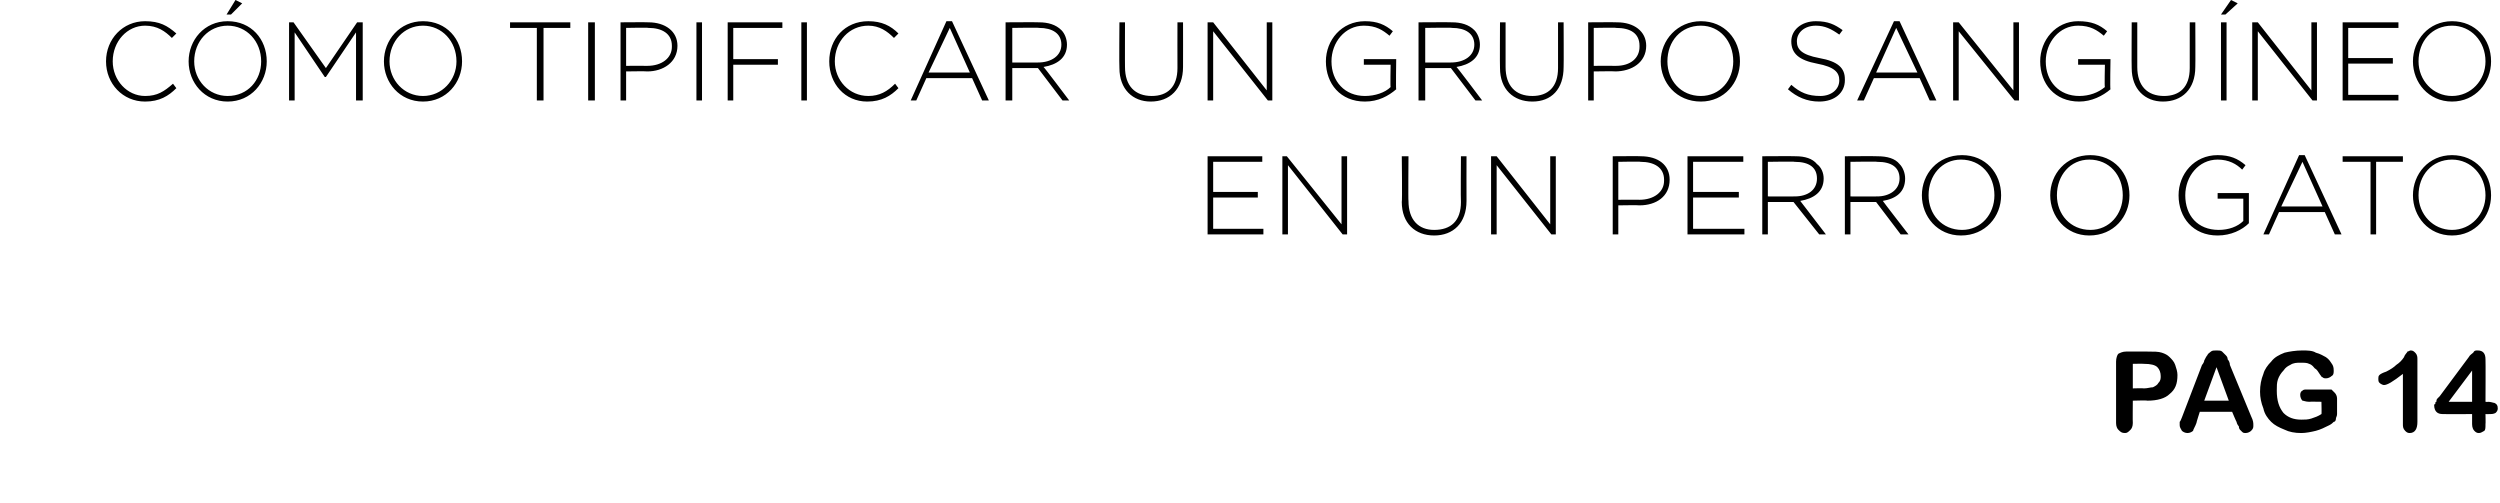
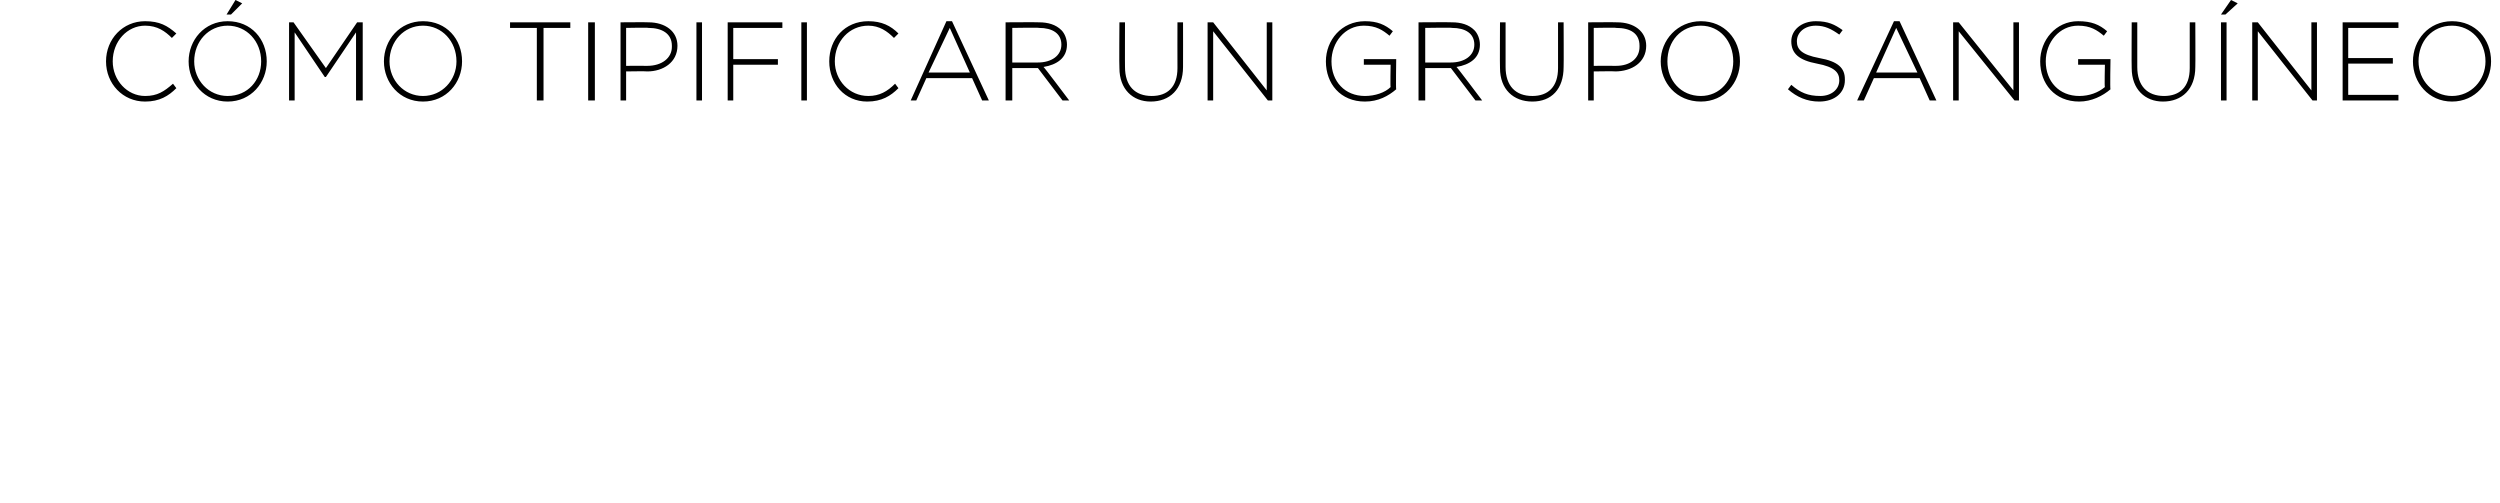
<svg xmlns="http://www.w3.org/2000/svg" version="1.1" width="224px" height="45.1px" viewBox="0 0 224 45.1">
  <desc>C MO TIPIFICAR UN GRUPO SANGU NEO EN UN PERRO O GATO pag 14</desc>
  <defs />
  <g id="Polygon20694">
-     <path d="M 192.4 35.9 C 192.4 35.86 191.1 35.9 191.1 35.9 C 191.1 35.9 191.08 37.89 191.1 37.9 C 191.1 38.2 191 38.4 190.9 38.5 C 190.7 38.7 190.6 38.8 190.4 38.8 C 190.1 38.8 190 38.7 189.8 38.5 C 189.7 38.4 189.6 38.2 189.6 37.9 C 189.6 37.9 189.6 32.4 189.6 32.4 C 189.6 32.1 189.7 31.8 189.8 31.7 C 190 31.6 190.2 31.5 190.5 31.5 C 190.5 31.5 192.4 31.5 192.4 31.5 C 193 31.5 193.4 31.5 193.7 31.6 C 194 31.7 194.2 31.8 194.4 32 C 194.6 32.2 194.8 32.4 194.9 32.7 C 195 33 195.1 33.3 195.1 33.6 C 195.1 34.4 194.9 34.9 194.4 35.3 C 194 35.7 193.3 35.9 192.4 35.9 Z M 193.3 32.9 C 193.1 32.7 192.7 32.6 192.1 32.6 C 192.05 32.58 191.1 32.6 191.1 32.6 L 191.1 34.8 C 191.1 34.8 192.05 34.77 192.1 34.8 C 192.4 34.8 192.7 34.7 192.9 34.7 C 193.1 34.6 193.3 34.5 193.4 34.3 C 193.6 34.1 193.6 33.9 193.6 33.7 C 193.6 33.4 193.5 33.1 193.3 32.9 C 193.3 32.9 193.3 32.9 193.3 32.9 Z M 200.4 37.8 C 200.39 37.84 200 36.9 200 36.9 L 197.1 36.9 C 197.1 36.9 196.79 37.86 196.8 37.9 C 196.7 38.2 196.5 38.5 196.5 38.6 C 196.4 38.7 196.2 38.8 196 38.8 C 195.8 38.8 195.6 38.7 195.5 38.6 C 195.4 38.4 195.3 38.3 195.3 38.1 C 195.3 38 195.3 37.9 195.3 37.8 C 195.4 37.7 195.4 37.6 195.5 37.4 C 195.5 37.4 197.3 32.7 197.3 32.7 C 197.4 32.6 197.5 32.4 197.5 32.3 C 197.6 32.1 197.7 31.9 197.8 31.8 C 197.8 31.7 198 31.6 198.1 31.5 C 198.2 31.4 198.4 31.4 198.6 31.4 C 198.8 31.4 199 31.4 199.1 31.5 C 199.2 31.6 199.3 31.7 199.4 31.8 C 199.5 31.9 199.6 32 199.6 32.2 C 199.7 32.3 199.8 32.5 199.8 32.7 C 199.8 32.7 201.7 37.3 201.7 37.3 C 201.9 37.7 201.9 37.9 201.9 38.1 C 201.9 38.3 201.9 38.4 201.7 38.6 C 201.6 38.7 201.4 38.8 201.2 38.8 C 201.1 38.8 201 38.8 200.9 38.7 C 200.9 38.7 200.8 38.6 200.7 38.5 C 200.7 38.5 200.6 38.4 200.6 38.2 C 200.5 38.1 200.4 37.9 200.4 37.8 Z M 197.5 35.9 L 199.7 35.9 L 198.6 32.9 L 197.5 35.9 Z M 209.4 35.7 C 209.4 35.7 209.4 37.1 209.4 37.1 C 209.4 37.3 209.3 37.4 209.3 37.5 C 209.3 37.7 209.2 37.8 209.1 37.8 C 209 37.9 208.9 38 208.7 38.1 C 208.3 38.3 207.9 38.5 207.5 38.6 C 207.1 38.7 206.6 38.8 206.2 38.8 C 205.6 38.8 205.1 38.7 204.7 38.5 C 204.2 38.3 203.8 38.1 203.5 37.8 C 203.2 37.5 202.9 37.1 202.8 36.6 C 202.6 36.1 202.5 35.6 202.5 35.1 C 202.5 34.5 202.6 34 202.8 33.5 C 202.9 33.1 203.2 32.7 203.5 32.4 C 203.8 32 204.2 31.8 204.7 31.6 C 205.1 31.5 205.7 31.4 206.3 31.4 C 206.7 31.4 207.2 31.4 207.5 31.6 C 207.9 31.7 208.2 31.9 208.4 32 C 208.7 32.2 208.8 32.4 209 32.7 C 209.1 32.9 209.1 33.1 209.1 33.2 C 209.1 33.4 209.1 33.6 208.9 33.7 C 208.8 33.8 208.6 33.9 208.4 33.9 C 208.3 33.9 208.2 33.9 208.1 33.8 C 208 33.8 208 33.7 207.9 33.6 C 207.7 33.3 207.6 33.1 207.4 33 C 207.3 32.9 207.2 32.7 206.9 32.6 C 206.7 32.5 206.5 32.5 206.1 32.5 C 205.8 32.5 205.5 32.5 205.2 32.7 C 205 32.8 204.8 32.9 204.6 33.2 C 204.4 33.4 204.2 33.7 204.1 34 C 204 34.3 204 34.6 204 35 C 204 35.9 204.2 36.5 204.6 37 C 205 37.4 205.5 37.6 206.2 37.6 C 206.5 37.6 206.8 37.6 207.1 37.5 C 207.4 37.4 207.7 37.3 208 37.1 C 208.03 37.14 208 36 208 36 C 208 36 206.9 35.98 206.9 36 C 206.6 36 206.4 35.9 206.3 35.9 C 206.2 35.8 206.1 35.6 206.1 35.4 C 206.1 35.3 206.1 35.1 206.3 35 C 206.4 34.9 206.5 34.9 206.7 34.9 C 206.7 34.9 208.4 34.9 208.4 34.9 C 208.6 34.9 208.7 34.9 208.9 34.9 C 209 35 209.1 35.1 209.2 35.2 C 209.3 35.3 209.4 35.5 209.4 35.7 Z M 215.3 38 C 215.3 38 215.3 33.5 215.3 33.5 C 214.4 34.2 213.9 34.5 213.6 34.5 C 213.5 34.5 213.3 34.4 213.2 34.3 C 213.1 34.2 213.1 34.1 213.1 33.9 C 213.1 33.8 213.1 33.7 213.2 33.6 C 213.3 33.5 213.5 33.4 213.8 33.3 C 214.2 33.1 214.5 32.9 214.7 32.7 C 215 32.5 215.2 32.3 215.4 32 C 215.5 31.7 215.7 31.6 215.7 31.5 C 215.8 31.5 215.9 31.4 216 31.4 C 216.2 31.4 216.3 31.5 216.4 31.6 C 216.6 31.8 216.6 32 216.6 32.2 C 216.6 32.2 216.6 37.8 216.6 37.8 C 216.6 38.4 216.4 38.8 215.9 38.8 C 215.7 38.8 215.6 38.7 215.5 38.6 C 215.3 38.4 215.3 38.2 215.3 38 Z M 221.5 38 C 221.5 38.03 221.5 37.1 221.5 37.1 C 221.5 37.1 219.04 37.12 219 37.1 C 218.7 37.1 218.5 37.1 218.3 36.9 C 218.2 36.8 218.1 36.6 218.1 36.3 C 218.1 36.3 218.1 36.2 218.2 36.2 C 218.2 36.1 218.2 36 218.3 36 C 218.3 35.9 218.3 35.8 218.4 35.7 C 218.4 35.7 218.5 35.6 218.6 35.5 C 218.6 35.5 221.2 32 221.2 32 C 221.3 31.8 221.5 31.7 221.6 31.6 C 221.7 31.4 221.8 31.4 222 31.4 C 222.5 31.4 222.7 31.7 222.7 32.2 C 222.72 32.25 222.7 36 222.7 36 C 222.7 36 222.93 36.03 222.9 36 C 223.2 36 223.4 36.1 223.5 36.1 C 223.7 36.2 223.8 36.3 223.8 36.6 C 223.8 36.8 223.7 36.9 223.6 37 C 223.4 37.1 223.3 37.1 223 37.1 C 223.01 37.12 222.7 37.1 222.7 37.1 C 222.7 37.1 222.72 38.03 222.7 38 C 222.7 38.3 222.7 38.5 222.6 38.6 C 222.4 38.7 222.3 38.8 222.1 38.8 C 221.9 38.8 221.8 38.7 221.7 38.6 C 221.6 38.5 221.5 38.3 221.5 38 Z M 219.4 36 L 221.5 36 L 221.5 33.2 L 219.4 36 Z " stroke="none" fill="#000" />
-   </g>
+     </g>
  <g id="Polygon20693">
-     <path d="M 108.2 14 L 113.1 14 L 113.1 14.5 L 108.7 14.5 L 108.7 17.2 L 112.7 17.2 L 112.7 17.7 L 108.7 17.7 L 108.7 20.5 L 113.2 20.5 L 113.2 21 L 108.2 21 L 108.2 14 Z M 114.9 14 L 115.3 14 L 120.2 20.1 L 120.2 14 L 120.7 14 L 120.7 21 L 120.3 21 L 115.4 14.8 L 115.4 21 L 114.9 21 L 114.9 14 Z M 125.6 18.1 C 125.65 18.07 125.6 14 125.6 14 L 126.2 14 C 126.2 14 126.17 18.02 126.2 18 C 126.2 19.7 127.1 20.6 128.5 20.6 C 130 20.6 130.9 19.8 130.9 18.1 C 130.87 18.07 130.9 14 130.9 14 L 131.4 14 C 131.4 14 131.39 18.01 131.4 18 C 131.4 20 130.2 21.1 128.5 21.1 C 126.8 21.1 125.6 20 125.6 18.1 Z M 133.6 14 L 134.1 14 L 138.9 20.1 L 138.9 14 L 139.4 14 L 139.4 21 L 139 21 L 134.1 14.8 L 134.1 21 L 133.6 21 L 133.6 14 Z M 144.5 14 C 144.5 14 147.03 13.98 147 14 C 148.6 14 149.6 14.8 149.6 16.1 C 149.6 16.1 149.6 16.1 149.6 16.1 C 149.6 17.6 148.4 18.4 146.9 18.4 C 146.9 18.37 145 18.4 145 18.4 L 145 21 L 144.5 21 L 144.5 14 Z M 146.9 17.9 C 148.2 17.9 149.1 17.2 149.1 16.2 C 149.1 16.2 149.1 16.1 149.1 16.1 C 149.1 15 148.2 14.5 147 14.5 C 146.99 14.46 145 14.5 145 14.5 L 145 17.9 C 145 17.9 146.93 17.89 146.9 17.9 Z M 151.2 14 L 156.2 14 L 156.2 14.5 L 151.7 14.5 L 151.7 17.2 L 155.8 17.2 L 155.8 17.7 L 151.7 17.7 L 151.7 20.5 L 156.3 20.5 L 156.3 21 L 151.2 21 L 151.2 14 Z M 157.9 14 C 157.9 14 160.85 13.98 160.9 14 C 161.7 14 162.4 14.2 162.8 14.7 C 163.2 15 163.4 15.5 163.4 16 C 163.4 16 163.4 16 163.4 16 C 163.4 17.2 162.5 17.8 161.3 18 C 161.3 17.99 163.6 21 163.6 21 L 163 21 L 160.7 18.1 L 160.7 18.1 L 158.4 18.1 L 158.4 21 L 157.9 21 L 157.9 14 Z M 160.8 17.6 C 162 17.6 162.8 17 162.8 16 C 162.8 16 162.8 16 162.8 16 C 162.8 15 162.1 14.5 160.8 14.5 C 160.82 14.46 158.4 14.5 158.4 14.5 L 158.4 17.6 C 158.4 17.6 160.79 17.61 160.8 17.6 Z M 165.3 14 C 165.3 14 168.22 13.98 168.2 14 C 169.1 14 169.8 14.2 170.2 14.7 C 170.5 15 170.7 15.5 170.7 16 C 170.7 16 170.7 16 170.7 16 C 170.7 17.2 169.9 17.8 168.7 18 C 168.67 17.99 171 21 171 21 L 170.3 21 L 168.1 18.1 L 168.1 18.1 L 165.8 18.1 L 165.8 21 L 165.3 21 L 165.3 14 Z M 168.2 17.6 C 169.3 17.6 170.2 17 170.2 16 C 170.2 16 170.2 16 170.2 16 C 170.2 15 169.5 14.5 168.2 14.5 C 168.19 14.46 165.8 14.5 165.8 14.5 L 165.8 17.6 C 165.8 17.6 168.16 17.61 168.2 17.6 Z M 172.2 17.5 C 172.2 17.5 172.2 17.5 172.2 17.5 C 172.2 15.6 173.6 13.9 175.8 13.9 C 177.9 13.9 179.3 15.5 179.3 17.5 C 179.3 17.5 179.3 17.5 179.3 17.5 C 179.3 19.4 177.9 21.1 175.7 21.1 C 173.6 21.1 172.2 19.4 172.2 17.5 Z M 178.7 17.5 C 178.7 17.5 178.7 17.5 178.7 17.5 C 178.7 15.7 177.5 14.3 175.7 14.3 C 174 14.3 172.8 15.7 172.8 17.5 C 172.8 17.5 172.8 17.5 172.8 17.5 C 172.8 19.2 174 20.6 175.8 20.6 C 177.5 20.6 178.7 19.2 178.7 17.5 Z M 183.7 17.5 C 183.7 17.5 183.7 17.5 183.7 17.5 C 183.7 15.6 185.1 13.9 187.3 13.9 C 189.4 13.9 190.8 15.5 190.8 17.5 C 190.8 17.5 190.8 17.5 190.8 17.5 C 190.8 19.4 189.4 21.1 187.2 21.1 C 185.1 21.1 183.7 19.4 183.7 17.5 Z M 190.2 17.5 C 190.2 17.5 190.2 17.5 190.2 17.5 C 190.2 15.7 189 14.3 187.2 14.3 C 185.5 14.3 184.3 15.7 184.3 17.5 C 184.3 17.5 184.3 17.5 184.3 17.5 C 184.3 19.2 185.5 20.6 187.3 20.6 C 189 20.6 190.2 19.2 190.2 17.5 Z M 195.2 17.5 C 195.2 17.5 195.2 17.5 195.2 17.5 C 195.2 15.6 196.6 13.9 198.7 13.9 C 199.8 13.9 200.5 14.2 201.2 14.8 C 201.2 14.8 200.9 15.2 200.9 15.2 C 200.4 14.7 199.7 14.3 198.7 14.3 C 197 14.3 195.8 15.8 195.8 17.5 C 195.8 17.5 195.8 17.5 195.8 17.5 C 195.8 19.3 196.9 20.6 198.8 20.6 C 199.7 20.6 200.5 20.3 201 19.8 C 201 19.84 201 17.8 201 17.8 L 198.7 17.8 L 198.7 17.3 L 201.5 17.3 C 201.5 17.3 201.5 20.05 201.5 20 C 200.9 20.6 199.9 21.1 198.7 21.1 C 196.5 21.1 195.2 19.5 195.2 17.5 Z M 206 13.9 L 206.5 13.9 L 209.8 21 L 209.2 21 L 208.3 19 L 204.2 19 L 203.3 21 L 202.8 21 L 206 13.9 Z M 208.1 18.5 L 206.3 14.5 L 204.4 18.5 L 208.1 18.5 Z M 212.4 14.5 L 209.9 14.5 L 209.9 14 L 215.3 14 L 215.3 14.5 L 212.9 14.5 L 212.9 21 L 212.4 21 L 212.4 14.5 Z M 216.2 17.5 C 216.2 17.5 216.2 17.5 216.2 17.5 C 216.2 15.6 217.6 13.9 219.7 13.9 C 221.8 13.9 223.2 15.5 223.2 17.5 C 223.2 17.5 223.2 17.5 223.2 17.5 C 223.2 19.4 221.8 21.1 219.7 21.1 C 217.6 21.1 216.2 19.4 216.2 17.5 Z M 222.7 17.5 C 222.7 17.5 222.7 17.5 222.7 17.5 C 222.7 15.7 221.4 14.3 219.7 14.3 C 217.9 14.3 216.7 15.7 216.7 17.5 C 216.7 17.5 216.7 17.5 216.7 17.5 C 216.7 19.2 218 20.6 219.7 20.6 C 221.4 20.6 222.7 19.2 222.7 17.5 Z " stroke="none" fill="#000" />
-   </g>
+     </g>
  <g id="Polygon20692">
    <path d="M 9.5 5.5 C 9.5 5.5 9.5 5.5 9.5 5.5 C 9.5 3.5 11 1.9 13 1.9 C 14.3 1.9 15 2.3 15.8 3 C 15.8 3 15.4 3.4 15.4 3.4 C 14.8 2.8 14.1 2.3 13 2.3 C 11.4 2.3 10.1 3.7 10.1 5.5 C 10.1 5.5 10.1 5.5 10.1 5.5 C 10.1 7.2 11.4 8.6 13 8.6 C 14.1 8.6 14.7 8.2 15.5 7.5 C 15.5 7.5 15.8 7.9 15.8 7.9 C 15.1 8.6 14.3 9.1 13 9.1 C 11 9.1 9.5 7.5 9.5 5.5 Z M 16.9 5.5 C 16.9 5.5 16.9 5.5 16.9 5.5 C 16.9 3.6 18.3 1.9 20.4 1.9 C 22.5 1.9 23.9 3.5 23.9 5.5 C 23.9 5.5 23.9 5.5 23.9 5.5 C 23.9 7.4 22.5 9.1 20.4 9.1 C 18.3 9.1 16.9 7.4 16.9 5.5 Z M 23.4 5.5 C 23.4 5.5 23.4 5.5 23.4 5.5 C 23.4 3.7 22.1 2.3 20.4 2.3 C 18.7 2.3 17.4 3.7 17.4 5.5 C 17.4 5.5 17.4 5.5 17.4 5.5 C 17.4 7.2 18.7 8.6 20.4 8.6 C 22.2 8.6 23.4 7.2 23.4 5.5 Z M 21.1 0 L 21.7 0.3 L 20.7 1.3 L 20.3 1.3 L 21.1 0 Z M 25.9 2 L 26.3 2 L 29.2 6.1 L 32 2 L 32.5 2 L 32.5 9 L 31.9 9 L 31.9 2.9 L 29.2 6.9 L 29.1 6.9 L 26.4 2.9 L 26.4 9 L 25.9 9 L 25.9 2 Z M 34.4 5.5 C 34.4 5.5 34.4 5.5 34.4 5.5 C 34.4 3.6 35.8 1.9 37.9 1.9 C 40 1.9 41.4 3.5 41.4 5.5 C 41.4 5.5 41.4 5.5 41.4 5.5 C 41.4 7.4 40 9.1 37.9 9.1 C 35.8 9.1 34.4 7.4 34.4 5.5 Z M 40.9 5.5 C 40.9 5.5 40.9 5.5 40.9 5.5 C 40.9 3.7 39.6 2.3 37.9 2.3 C 36.2 2.3 34.9 3.7 34.9 5.5 C 34.9 5.5 34.9 5.5 34.9 5.5 C 34.9 7.2 36.2 8.6 37.9 8.6 C 39.6 8.6 40.9 7.2 40.9 5.5 Z M 48.1 2.5 L 45.7 2.5 L 45.7 2 L 51.1 2 L 51.1 2.5 L 48.7 2.5 L 48.7 9 L 48.1 9 L 48.1 2.5 Z M 52.7 2 L 53.3 2 L 53.3 9 L 52.7 9 L 52.7 2 Z M 55.6 2 C 55.6 2 58.1 1.98 58.1 2 C 59.6 2 60.7 2.8 60.7 4.1 C 60.7 4.1 60.7 4.1 60.7 4.1 C 60.7 5.6 59.4 6.4 58 6.4 C 57.97 6.37 56.1 6.4 56.1 6.4 L 56.1 9 L 55.6 9 L 55.6 2 Z M 58 5.9 C 59.3 5.9 60.2 5.2 60.2 4.2 C 60.2 4.2 60.2 4.1 60.2 4.1 C 60.2 3 59.3 2.5 58.1 2.5 C 58.06 2.46 56.1 2.5 56.1 2.5 L 56.1 5.9 C 56.1 5.9 58 5.89 58 5.9 Z M 62.4 2 L 62.9 2 L 62.9 9 L 62.4 9 L 62.4 2 Z M 65.2 2 L 70.1 2 L 70.1 2.5 L 65.7 2.5 L 65.7 5.3 L 69.7 5.3 L 69.7 5.8 L 65.7 5.8 L 65.7 9 L 65.2 9 L 65.2 2 Z M 71.8 2 L 72.3 2 L 72.3 9 L 71.8 9 L 71.8 2 Z M 74.3 5.5 C 74.3 5.5 74.3 5.5 74.3 5.5 C 74.3 3.5 75.7 1.9 77.8 1.9 C 79 1.9 79.8 2.3 80.5 3 C 80.5 3 80.1 3.4 80.1 3.4 C 79.5 2.8 78.8 2.3 77.8 2.3 C 76.1 2.3 74.8 3.7 74.8 5.5 C 74.8 5.5 74.8 5.5 74.8 5.5 C 74.8 7.2 76.1 8.6 77.8 8.6 C 78.8 8.6 79.5 8.2 80.2 7.5 C 80.2 7.5 80.5 7.9 80.5 7.9 C 79.8 8.6 79 9.1 77.7 9.1 C 75.7 9.1 74.3 7.5 74.3 5.5 Z M 84.8 1.9 L 85.3 1.9 L 88.6 9 L 88 9 L 87.1 7 L 83 7 L 82.1 9 L 81.6 9 L 84.8 1.9 Z M 86.9 6.5 L 85.1 2.5 L 83.2 6.5 L 86.9 6.5 Z M 90.1 2 C 90.1 2 93.09 1.98 93.1 2 C 93.9 2 94.6 2.2 95.1 2.7 C 95.4 3 95.6 3.5 95.6 4 C 95.6 4 95.6 4 95.6 4 C 95.6 5.2 94.7 5.8 93.5 6 C 93.54 5.99 95.8 9 95.8 9 L 95.2 9 L 93 6.1 L 92.9 6.1 L 90.7 6.1 L 90.7 9 L 90.1 9 L 90.1 2 Z M 93 5.6 C 94.2 5.6 95.1 5 95.1 4 C 95.1 4 95.1 4 95.1 4 C 95.1 3 94.3 2.5 93.1 2.5 C 93.06 2.46 90.7 2.5 90.7 2.5 L 90.7 5.6 C 90.7 5.6 93.03 5.61 93 5.6 Z M 100.3 6.1 C 100.27 6.07 100.3 2 100.3 2 L 100.8 2 C 100.8 2 100.79 6.02 100.8 6 C 100.8 7.7 101.7 8.6 103.2 8.6 C 104.6 8.6 105.5 7.8 105.5 6.1 C 105.49 6.07 105.5 2 105.5 2 L 106 2 C 106 2 106.01 6.01 106 6 C 106 8 104.8 9.1 103.1 9.1 C 101.5 9.1 100.3 8 100.3 6.1 Z M 108.2 2 L 108.7 2 L 113.5 8.1 L 113.5 2 L 114 2 L 114 9 L 113.6 9 L 108.7 2.8 L 108.7 9 L 108.2 9 L 108.2 2 Z M 118.8 5.5 C 118.8 5.5 118.8 5.5 118.8 5.5 C 118.8 3.6 120.2 1.9 122.3 1.9 C 123.4 1.9 124.1 2.2 124.8 2.8 C 124.8 2.8 124.5 3.2 124.5 3.2 C 123.9 2.7 123.3 2.3 122.2 2.3 C 120.5 2.3 119.3 3.8 119.3 5.5 C 119.3 5.5 119.3 5.5 119.3 5.5 C 119.3 7.3 120.5 8.6 122.3 8.6 C 123.2 8.6 124.1 8.3 124.6 7.8 C 124.56 7.84 124.6 5.8 124.6 5.8 L 122.2 5.8 L 122.2 5.3 L 125.1 5.3 C 125.1 5.3 125.06 8.05 125.1 8 C 124.4 8.6 123.5 9.1 122.3 9.1 C 120.1 9.1 118.8 7.5 118.8 5.5 Z M 127.1 2 C 127.1 2 130.09 1.98 130.1 2 C 130.9 2 131.6 2.2 132.1 2.7 C 132.4 3 132.6 3.5 132.6 4 C 132.6 4 132.6 4 132.6 4 C 132.6 5.2 131.7 5.8 130.5 6 C 130.54 5.99 132.8 9 132.8 9 L 132.2 9 L 130 6.1 L 129.9 6.1 L 127.7 6.1 L 127.7 9 L 127.1 9 L 127.1 2 Z M 130 5.6 C 131.2 5.6 132.1 5 132.1 4 C 132.1 4 132.1 4 132.1 4 C 132.1 3 131.3 2.5 130.1 2.5 C 130.06 2.46 127.7 2.5 127.7 2.5 L 127.7 5.6 C 127.7 5.6 130.03 5.61 130 5.6 Z M 134.4 6.1 C 134.38 6.07 134.4 2 134.4 2 L 134.9 2 C 134.9 2 134.9 6.02 134.9 6 C 134.9 7.7 135.8 8.6 137.3 8.6 C 138.7 8.6 139.6 7.8 139.6 6.1 C 139.6 6.07 139.6 2 139.6 2 L 140.1 2 C 140.1 2 140.12 6.01 140.1 6 C 140.1 8 139 9.1 137.3 9.1 C 135.6 9.1 134.4 8 134.4 6.1 Z M 142.3 2 C 142.3 2 144.86 1.98 144.9 2 C 146.4 2 147.5 2.8 147.5 4.1 C 147.5 4.1 147.5 4.1 147.5 4.1 C 147.5 5.6 146.2 6.4 144.7 6.4 C 144.73 6.37 142.8 6.4 142.8 6.4 L 142.8 9 L 142.3 9 L 142.3 2 Z M 144.8 5.9 C 146.1 5.9 146.9 5.2 146.9 4.2 C 146.9 4.2 146.9 4.1 146.9 4.1 C 146.9 3 146.1 2.5 144.8 2.5 C 144.82 2.46 142.8 2.5 142.8 2.5 L 142.8 5.9 C 142.8 5.9 144.76 5.89 144.8 5.9 Z M 148.8 5.5 C 148.8 5.5 148.8 5.5 148.8 5.5 C 148.8 3.6 150.3 1.9 152.4 1.9 C 154.5 1.9 155.9 3.5 155.9 5.5 C 155.9 5.5 155.9 5.5 155.9 5.5 C 155.9 7.4 154.5 9.1 152.4 9.1 C 150.2 9.1 148.8 7.4 148.8 5.5 Z M 155.3 5.5 C 155.3 5.5 155.3 5.5 155.3 5.5 C 155.3 3.7 154.1 2.3 152.4 2.3 C 150.6 2.3 149.4 3.7 149.4 5.5 C 149.4 5.5 149.4 5.5 149.4 5.5 C 149.4 7.2 150.6 8.6 152.4 8.6 C 154.1 8.6 155.3 7.2 155.3 5.5 Z M 160.2 8 C 160.2 8 160.5 7.6 160.5 7.6 C 161.3 8.3 162 8.6 163.1 8.6 C 164.1 8.6 164.8 8 164.8 7.2 C 164.8 7.2 164.8 7.2 164.8 7.2 C 164.8 6.5 164.4 6 162.8 5.7 C 161.2 5.4 160.5 4.8 160.5 3.7 C 160.5 3.7 160.5 3.7 160.5 3.7 C 160.5 2.7 161.4 1.9 162.7 1.9 C 163.8 1.9 164.4 2.2 165.1 2.7 C 165.1 2.7 164.8 3.1 164.8 3.1 C 164.1 2.6 163.5 2.3 162.7 2.3 C 161.7 2.3 161 2.9 161 3.7 C 161 3.7 161 3.7 161 3.7 C 161 4.4 161.4 4.9 163 5.2 C 164.7 5.5 165.3 6.1 165.3 7.1 C 165.3 7.1 165.3 7.2 165.3 7.2 C 165.3 8.3 164.4 9.1 163 9.1 C 161.9 9.1 161 8.7 160.2 8 Z M 169.7 1.9 L 170.2 1.9 L 173.5 9 L 172.9 9 L 172 7 L 167.9 7 L 167 9 L 166.4 9 L 169.7 1.9 Z M 171.8 6.5 L 169.9 2.5 L 168.1 6.5 L 171.8 6.5 Z M 175 2 L 175.5 2 L 180.4 8.1 L 180.4 2 L 180.9 2 L 180.9 9 L 180.5 9 L 175.5 2.8 L 175.5 9 L 175 9 L 175 2 Z M 182.8 5.5 C 182.8 5.5 182.8 5.5 182.8 5.5 C 182.8 3.6 184.2 1.9 186.2 1.9 C 187.4 1.9 188.1 2.2 188.8 2.8 C 188.8 2.8 188.5 3.2 188.5 3.2 C 187.9 2.7 187.3 2.3 186.2 2.3 C 184.5 2.3 183.3 3.8 183.3 5.5 C 183.3 5.5 183.3 5.5 183.3 5.5 C 183.3 7.3 184.5 8.6 186.3 8.6 C 187.2 8.6 188 8.3 188.6 7.8 C 188.55 7.84 188.6 5.8 188.6 5.8 L 186.2 5.8 L 186.2 5.3 L 189.1 5.3 C 189.1 5.3 189.05 8.05 189.1 8 C 188.4 8.6 187.4 9.1 186.3 9.1 C 184.1 9.1 182.8 7.5 182.8 5.5 Z M 191 6.1 C 190.98 6.07 191 2 191 2 L 191.5 2 C 191.5 2 191.5 6.02 191.5 6 C 191.5 7.7 192.4 8.6 193.9 8.6 C 195.3 8.6 196.2 7.8 196.2 6.1 C 196.2 6.07 196.2 2 196.2 2 L 196.7 2 C 196.7 2 196.72 6.01 196.7 6 C 196.7 8 195.5 9.1 193.8 9.1 C 192.2 9.1 191 8 191 6.1 Z M 199 2 L 199.5 2 L 199.5 9 L 199 9 L 199 2 Z M 199.9 0 L 200.5 0.3 L 199.4 1.3 L 199 1.3 L 199.9 0 Z M 201.8 2 L 202.3 2 L 207.1 8.1 L 207.1 2 L 207.6 2 L 207.6 9 L 207.2 9 L 202.3 2.8 L 202.3 9 L 201.8 9 L 201.8 2 Z M 209.9 2 L 214.9 2 L 214.9 2.5 L 210.4 2.5 L 210.4 5.2 L 214.4 5.2 L 214.4 5.7 L 210.4 5.7 L 210.4 8.5 L 214.9 8.5 L 214.9 9 L 209.9 9 L 209.9 2 Z M 216.2 5.5 C 216.2 5.5 216.2 5.5 216.2 5.5 C 216.2 3.6 217.6 1.9 219.7 1.9 C 221.8 1.9 223.2 3.5 223.2 5.5 C 223.2 5.5 223.2 5.5 223.2 5.5 C 223.2 7.4 221.8 9.1 219.7 9.1 C 217.6 9.1 216.2 7.4 216.2 5.5 Z M 222.7 5.5 C 222.7 5.5 222.7 5.5 222.7 5.5 C 222.7 3.7 221.4 2.3 219.7 2.3 C 217.9 2.3 216.7 3.7 216.7 5.5 C 216.7 5.5 216.7 5.5 216.7 5.5 C 216.7 7.2 218 8.6 219.7 8.6 C 221.4 8.6 222.7 7.2 222.7 5.5 Z " stroke="none" fill="#000" />
  </g>
</svg>